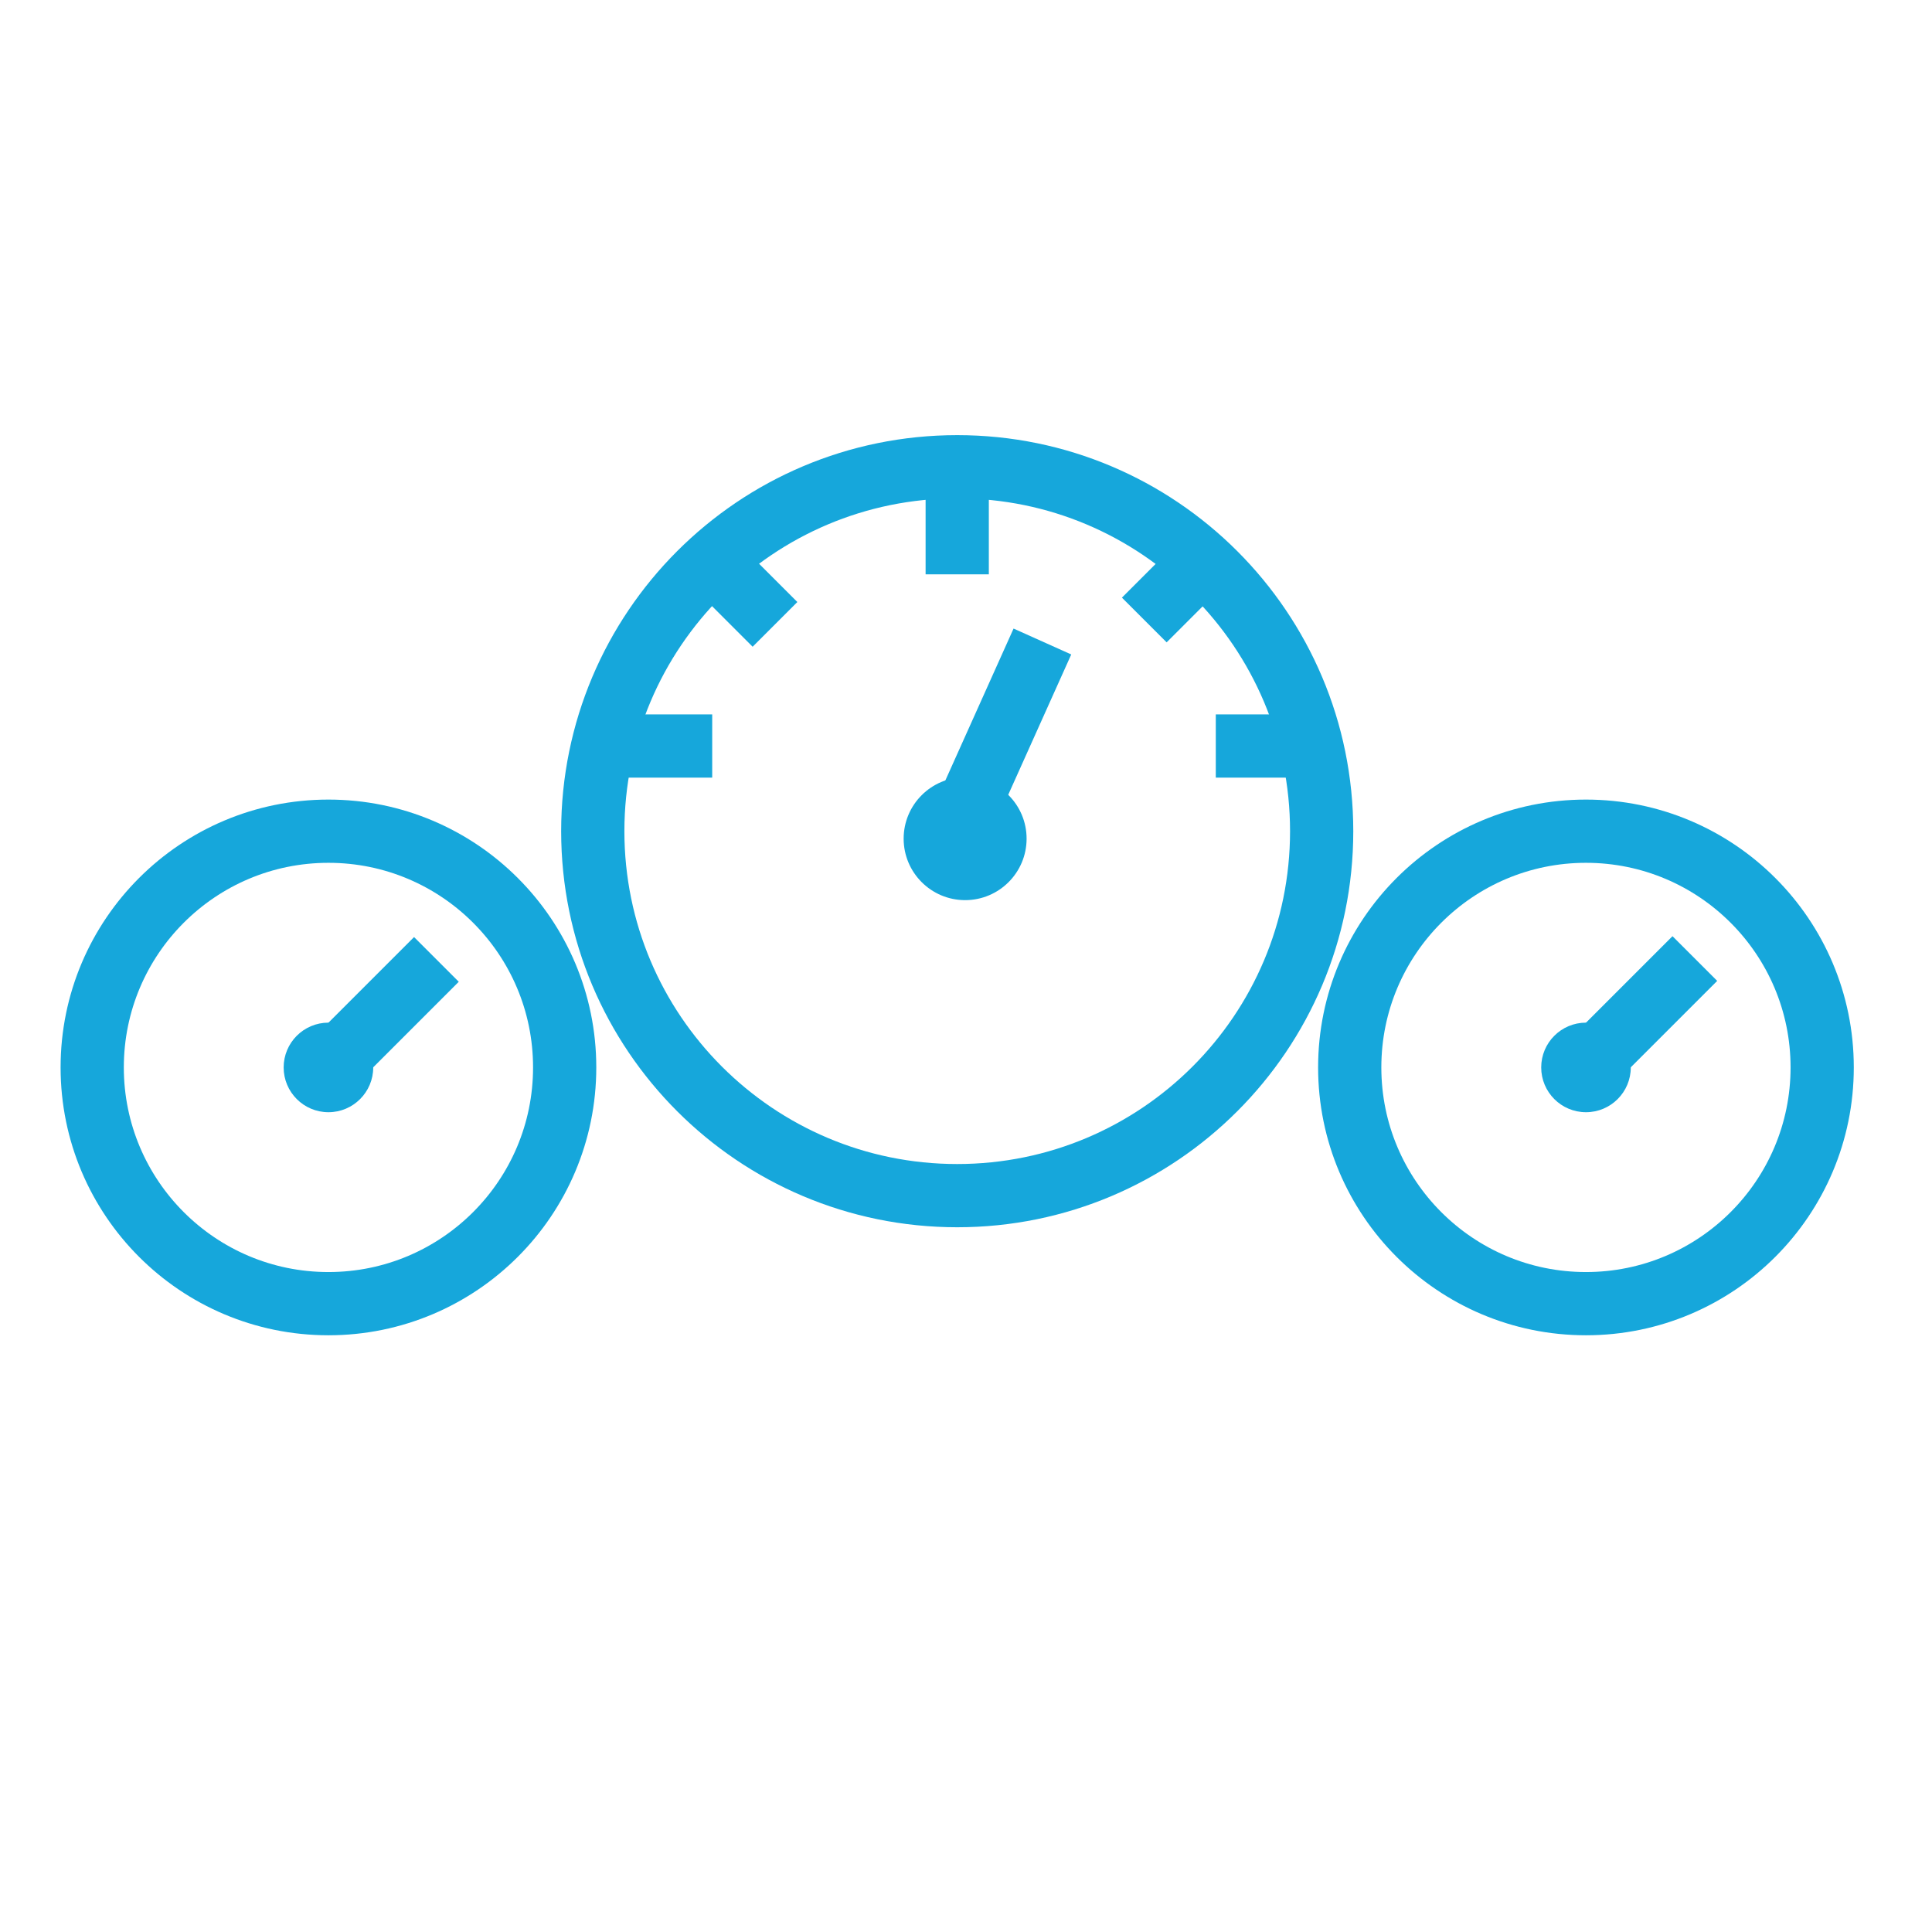
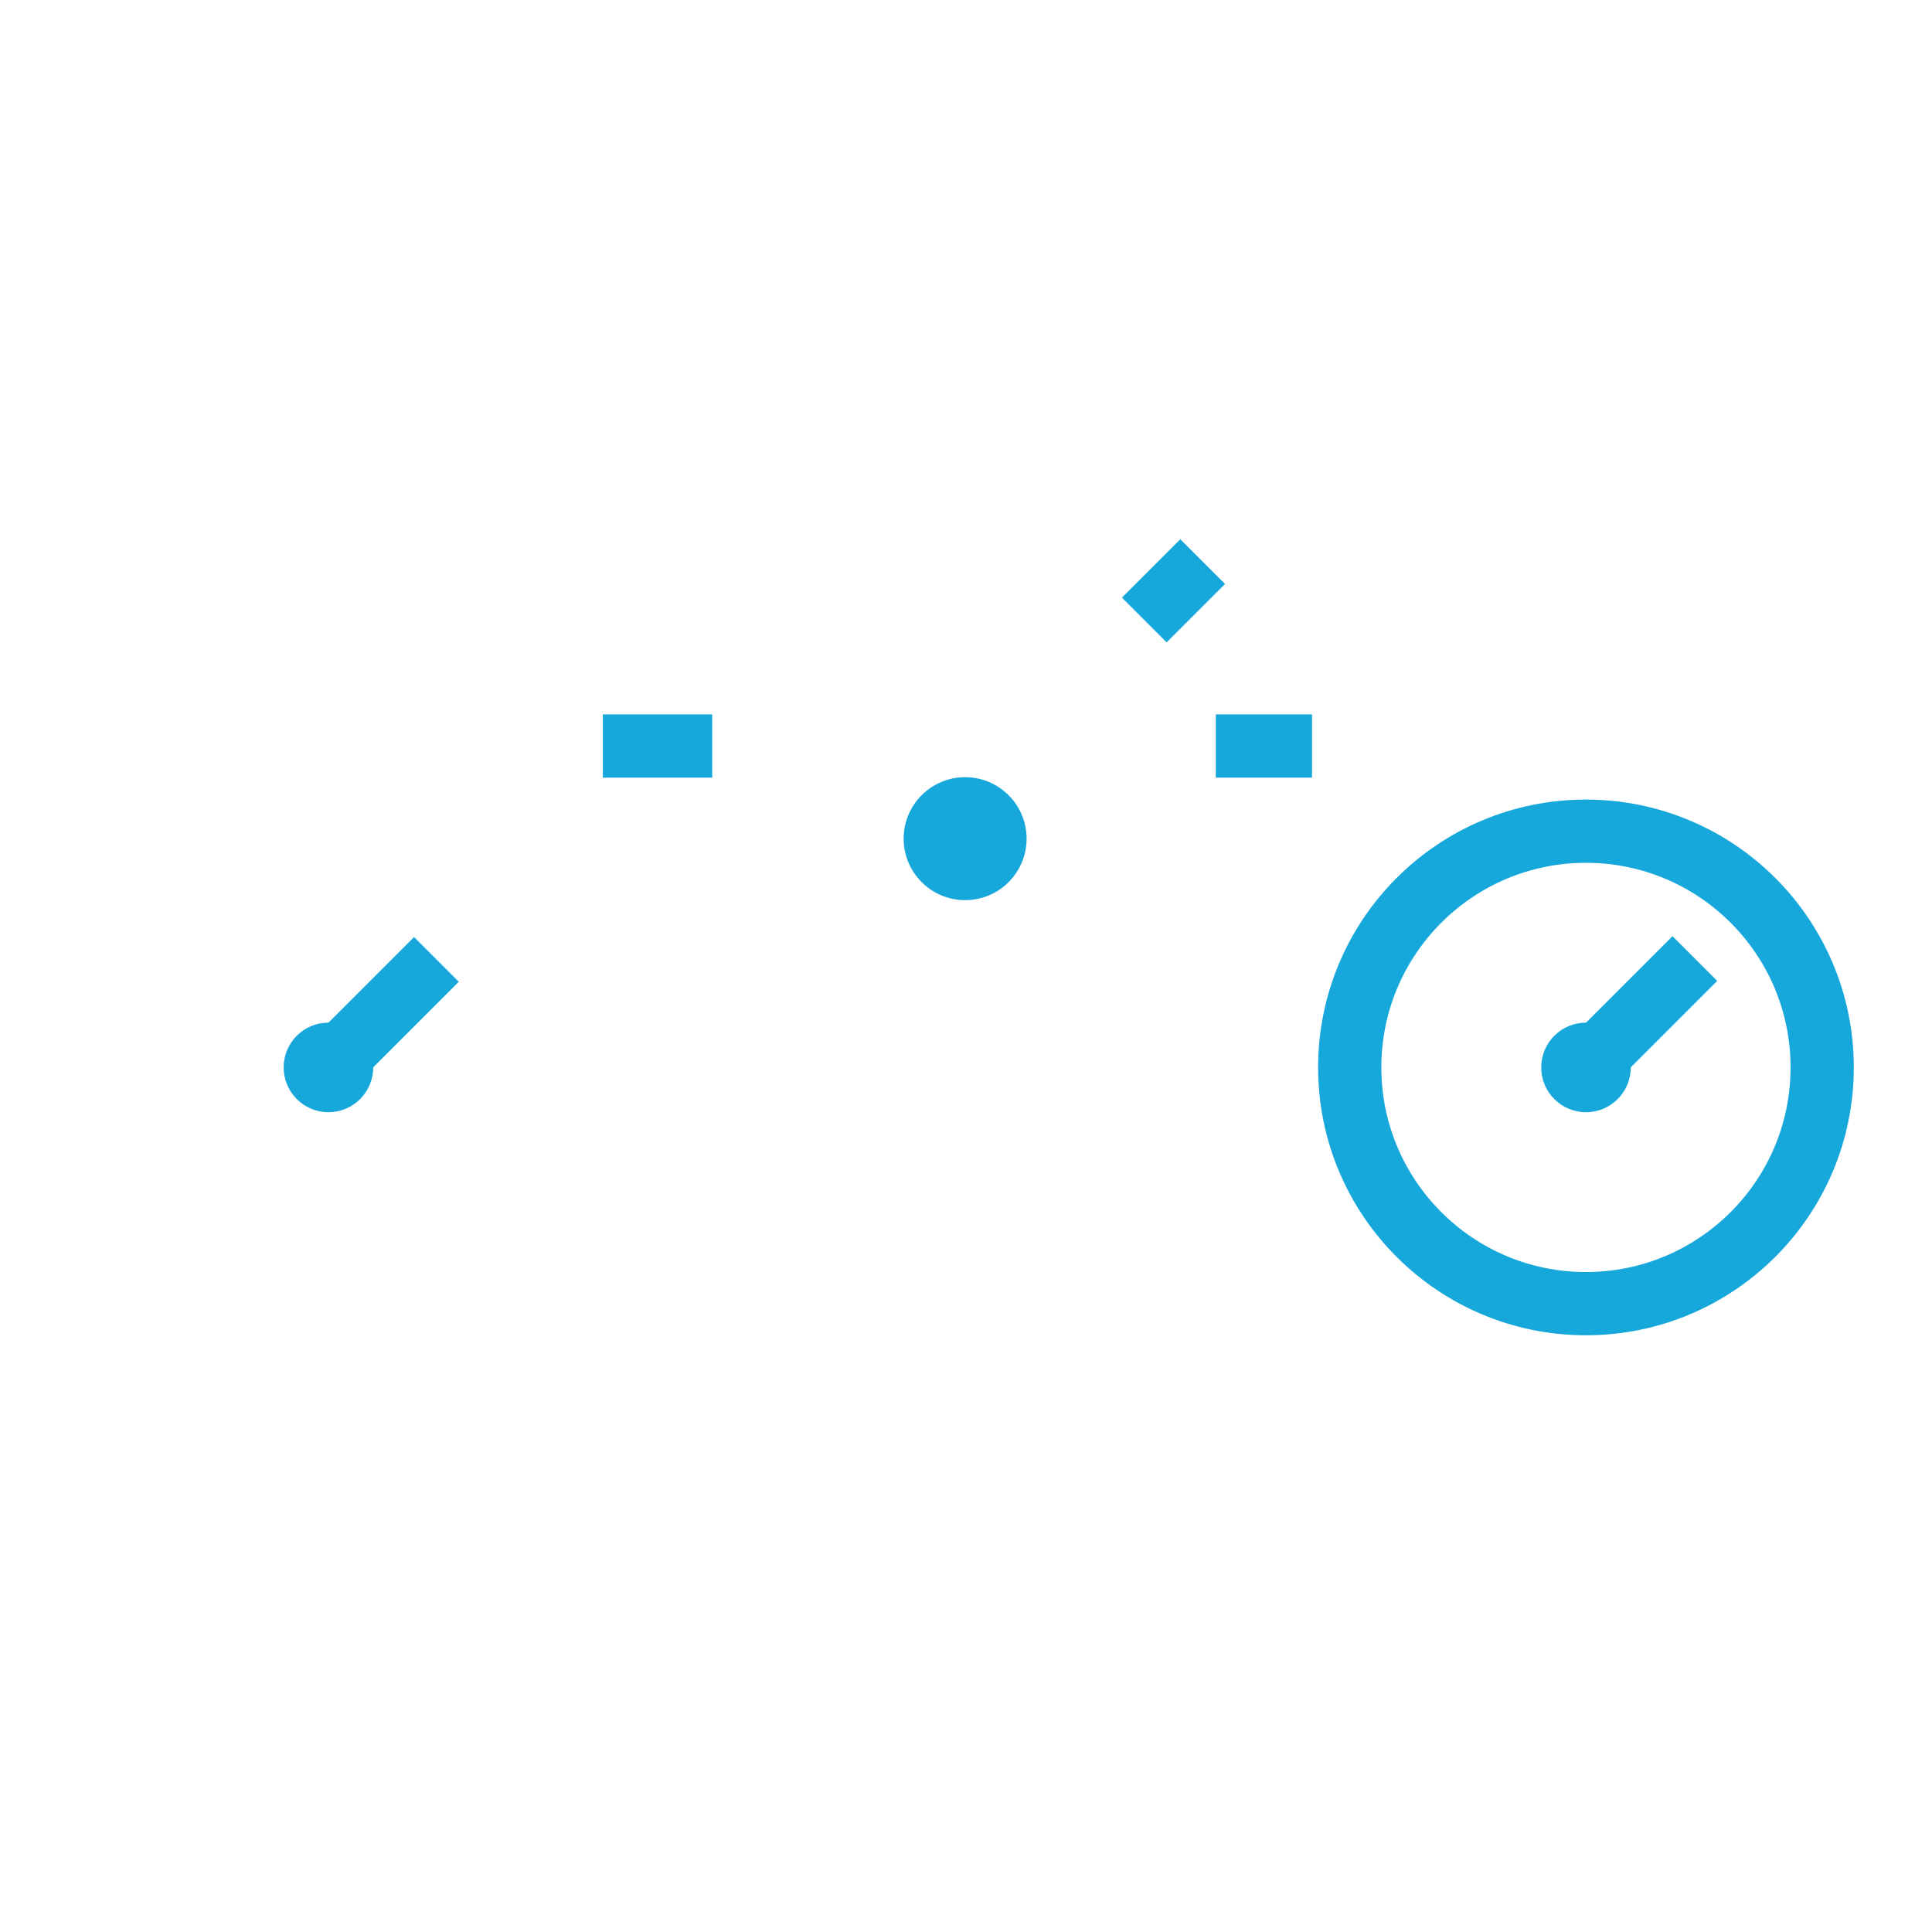
<svg xmlns="http://www.w3.org/2000/svg" width="44" height="44" viewBox="0 0 44 44" fill="none">
  <path d="M36.119 29.69C39.09 29.69 41.499 27.281 41.499 24.31C41.499 21.339 39.09 18.93 36.119 18.93C33.148 18.93 30.739 21.339 30.739 24.31C30.739 27.281 33.148 29.69 36.119 29.69Z" stroke="#16A7DB" stroke-width="1.44" stroke-miterlimit="10" />
-   <path d="M7.48 29.69C10.451 29.69 12.86 27.281 12.86 24.31C12.86 21.339 10.451 18.93 7.48 18.93C4.508 18.93 2.1 21.339 2.1 24.31C2.1 27.281 4.508 29.69 7.48 29.69Z" stroke="#16A7DB" stroke-width="1.44" stroke-miterlimit="10" />
  <path d="M7.479 24.31L9.939 21.85" stroke="#16A7DB" stroke-width="1.44" stroke-miterlimit="10" />
  <path d="M7.48 25.33C8.043 25.33 8.5 24.873 8.5 24.31C8.5 23.747 8.043 23.29 7.48 23.29C6.917 23.29 6.46 23.747 6.46 24.31C6.46 24.873 6.917 25.33 7.48 25.33Z" fill="#16A7DB" />
  <path d="M36.119 24.31L38.599 21.83" stroke="#16A7DB" stroke-width="1.44" stroke-miterlimit="10" />
  <path d="M36.12 25.33C36.683 25.33 37.14 24.873 37.14 24.31C37.14 23.747 36.683 23.29 36.12 23.29C35.556 23.29 35.1 23.747 35.1 24.31C35.1 24.873 35.556 25.33 36.12 25.33Z" fill="#16A7DB" />
-   <path d="M21.8 27.23C26.384 27.23 30.1 23.514 30.1 18.93C30.1 14.346 26.384 10.63 21.8 10.63C17.216 10.63 13.5 14.346 13.5 18.93C13.5 23.514 17.216 27.23 21.8 27.23Z" stroke="#16A7DB" stroke-width="1.44" stroke-miterlimit="10" />
  <path d="M29.88 16.99H27.689" stroke="#16A7DB" stroke-width="1.44" stroke-miterlimit="10" />
  <path d="M13.729 16.99H16.22" stroke="#16A7DB" stroke-width="1.44" stroke-miterlimit="10" />
-   <path d="M21.8 18.93L23.74 14.61" stroke="#16A7DB" stroke-width="1.44" stroke-miterlimit="10" />
  <path d="M21.98 20.5C22.753 20.5 23.38 19.873 23.38 19.1C23.38 18.327 22.753 17.7 21.98 17.7C21.207 17.7 20.58 18.327 20.58 19.1C20.58 19.873 21.207 20.5 21.98 20.5Z" fill="#16A7DB" />
  <path d="M27.39 12.79L26.06 14.12" stroke="#16A7DB" stroke-width="1.44" stroke-miterlimit="10" />
-   <path d="M16.22 12.79L17.65 14.22" stroke="#16A7DB" stroke-width="1.44" stroke-miterlimit="10" />
-   <path d="M21.8 10.62V13.08" stroke="#16A7DB" stroke-width="1.44" stroke-miterlimit="10" />
</svg>